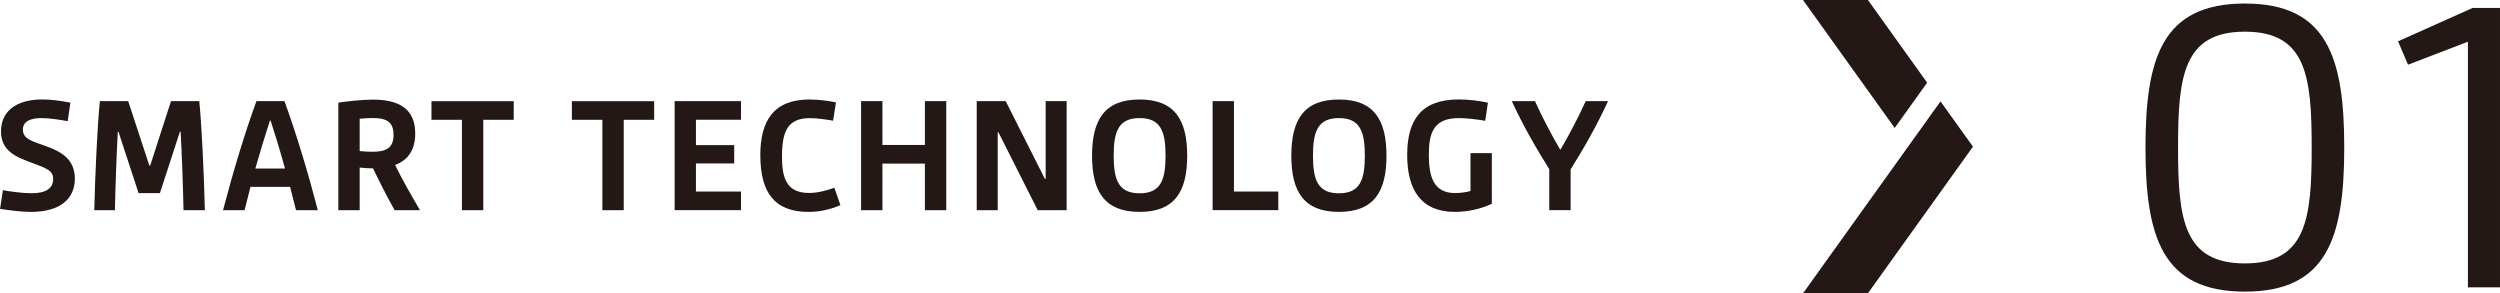
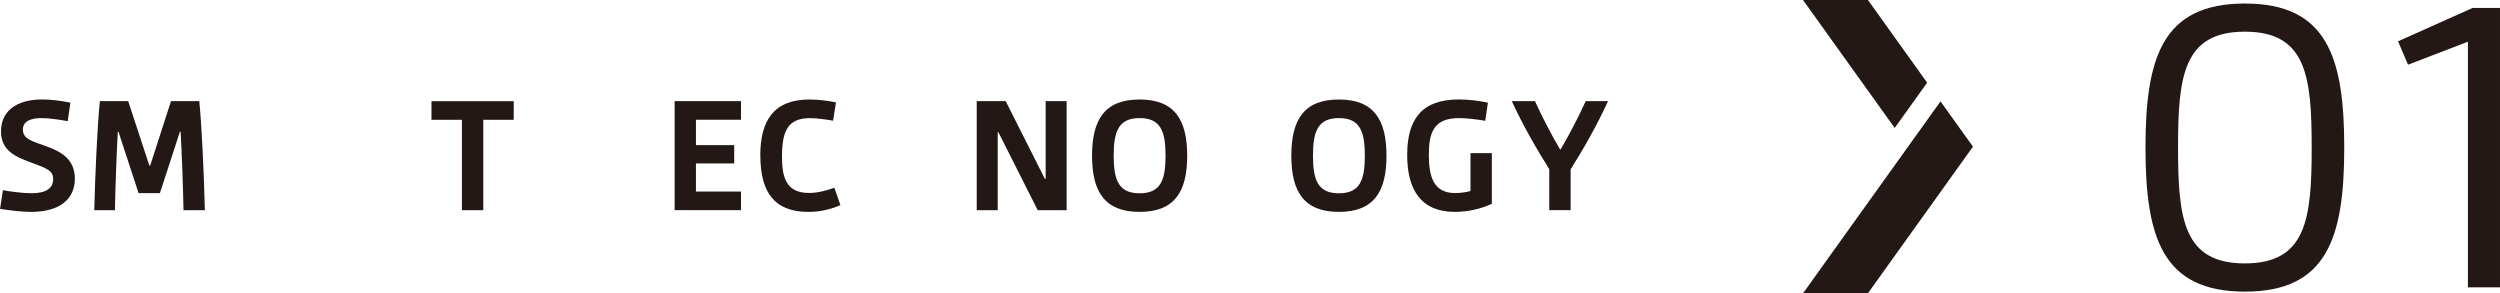
<svg xmlns="http://www.w3.org/2000/svg" id="b" data-name="レイヤー 2" viewBox="0 0 426.15 50">
  <g id="c" data-name="レイヤー 1">
    <g>
      <g>
        <polygon points="328.5 14.09 318.41 0 307.34 0 322.97 21.81 328.5 14.09" style="fill: #231815; stroke-width: 0px;" />
        <polygon points="330.78 17.28 307.34 50 318.4 50 336.31 25 330.78 17.28" style="fill: #231815; stroke-width: 0px;" />
      </g>
      <g>
        <path d="m.49,32.42c1.27.23,3.41.52,4.85.52,2.6,0,3.72-.89,3.72-2.42,0-1.41-.95-1.79-3.87-2.86-2.57-.95-5.02-1.99-5.02-5.28s2.43-5.43,7.07-5.43c1.5,0,3.18.23,4.76.55l-.46,3.15c-1.15-.2-3.06-.52-4.47-.52-1.65,0-3.17.43-3.17,1.96,0,1.65,1.67,1.99,4.04,2.86,2.37.87,4.82,2.11,4.82,5.51s-2.48,5.66-7.47,5.66c-1.64,0-3.67-.26-5.28-.52l.49-3.17Z" style="fill: #231815; stroke-width: 0px;" />
        <path d="m17.03,17.24h4.82l3.61,10.99h.14l3.55-10.99h4.82c.4,3.95.81,12.44.95,18.59h-3.64c-.09-4.42-.26-9.03-.49-13.39h-.12l-3.41,10.48h-3.64l-3.43-10.48h-.11c-.23,4.36-.4,8.98-.49,13.39h-3.52c.14-6.15.55-14.63.95-18.59Z" style="fill: #231815; stroke-width: 0px;" />
-         <path d="m43.7,17.24h4.79c2.02,5.54,4.07,12.35,5.69,18.59h-3.72l-1.01-3.98h-6.75l-1.01,3.98h-3.67c1.62-6.23,3.67-13.04,5.69-18.59Zm4.88,11.49c-.78-2.86-1.64-5.69-2.45-8.17h-.12c-.81,2.48-1.67,5.31-2.48,8.17h5.05Z" style="fill: #231815; stroke-width: 0px;" />
-         <path d="m57.67,17.5c1.44-.23,4.01-.52,5.92-.52,4.16,0,7.19,1.39,7.19,5.77,0,3-1.41,4.62-3.43,5.37,1.1,2.28,2.71,5.11,4.21,7.65l-.03.06h-4.27c-1.3-2.34-2.63-4.94-3.67-7.13-.87,0-1.64-.06-2.28-.14v7.27h-3.64v-18.33Zm5.8,8.37c2.31,0,3.61-.61,3.61-2.89s-1.3-2.86-3.55-2.86c-.69,0-1.59.06-2.22.12v5.51c.69.09,1.67.12,2.17.12Z" style="fill: #231815; stroke-width: 0px;" />
        <path d="m78.74,20.42h-5.19v-3.17h14.02v3.17h-5.19v15.41h-3.64v-15.41Z" style="fill: #231815; stroke-width: 0px;" />
-         <path d="m102.67,20.42h-5.19v-3.17h14.03v3.17h-5.19v15.41h-3.64v-15.41Z" style="fill: #231815; stroke-width: 0px;" />
        <path d="m115,17.24h11.31v3.17h-7.68v4.33h6.52v3.12h-6.52v4.79h7.68v3.17h-11.31v-18.59Z" style="fill: #231815; stroke-width: 0px;" />
        <path d="m129.6,26.51c0-5.92,2.25-9.55,8.4-9.55,1.56,0,3.15.23,4.5.49l-.49,3.12c-1.13-.2-2.77-.43-3.98-.43-3.84,0-4.73,2.37-4.73,6.55,0,3.46.66,6.2,4.59,6.2,1.47,0,2.94-.38,4.33-.89l1.04,2.97c-1.79.75-3.46,1.15-5.48,1.15-5.86,0-8.17-3.46-8.17-9.61Z" style="fill: #231815; stroke-width: 0px;" />
-         <path d="m146.78,17.24h3.64v7.47h7.24v-7.47h3.64v18.59h-3.64v-7.94h-7.24v7.94h-3.64v-18.59Z" style="fill: #231815; stroke-width: 0px;" />
        <path d="m166.49,17.24h4.94l6.69,13.27h.12v-13.27h3.58v18.59h-4.93l-6.7-13.28h-.12v13.28h-3.58v-18.59Z" style="fill: #231815; stroke-width: 0px;" />
        <path d="m194.26,16.96c5.94,0,8.11,3.43,8.11,9.58s-2.16,9.58-8.11,9.58-8.11-3.43-8.11-9.58,2.16-9.58,8.11-9.58Zm0,15.99c3.58,0,4.42-2.25,4.42-6.41s-.84-6.41-4.42-6.41-4.42,2.25-4.42,6.41.84,6.41,4.42,6.41Z" style="fill: #231815; stroke-width: 0px;" />
-         <path d="m206.7,17.24h3.64v15.41h7.56v3.17h-11.2v-18.59Z" style="fill: #231815; stroke-width: 0px;" />
        <path d="m228.23,16.96c5.94,0,8.11,3.43,8.11,9.58s-2.16,9.58-8.11,9.58-8.11-3.43-8.11-9.58,2.16-9.58,8.11-9.58Zm0,15.99c3.58,0,4.42-2.25,4.42-6.41s-.84-6.41-4.42-6.41-4.42,2.25-4.42,6.41.84,6.41,4.42,6.41Z" style="fill: #231815; stroke-width: 0px;" />
        <path d="m239.87,26.42c0-5.86,2.28-9.47,8.83-9.47,1.67,0,3.41.23,4.93.55l-.46,3.09c-1.33-.23-3.17-.46-4.47-.46-4.33,0-5.14,2.51-5.14,6.26s.81,6.52,4.5,6.52c.72,0,1.82-.12,2.6-.35v-6.46h3.64v8.63c-1.73.84-4.07,1.39-6.29,1.39-5.89,0-8.14-3.9-8.14-9.7Z" style="fill: #231815; stroke-width: 0px;" />
        <path d="m264.11,28.87c-2.34-3.72-4.5-7.5-6.41-11.63h3.95c1.3,2.86,2.74,5.6,4.27,8.22h.11c1.53-2.63,2.97-5.37,4.27-8.22h3.81c-1.91,4.13-4.04,7.91-6.38,11.63v6.95h-3.64v-6.95Z" style="fill: #231815; stroke-width: 0px;" />
      </g>
      <g>
        <path d="m365.72,25.15c0-15.31,2.88-24.55,16.94-24.55s16.94,9.25,16.94,24.55-2.88,24.56-16.94,24.56-16.94-9.25-16.94-24.56Zm28.33,0c0-12.13-.89-19.75-11.39-19.75s-11.39,7.62-11.39,19.75.89,19.75,11.39,19.75,11.39-7.62,11.39-19.75Z" style="fill: #231815; stroke-width: 0px;" />
        <path d="m420.68,7.11l-10.21,3.92-1.7-3.99,12.72-5.69h4.66v47.63h-5.47V7.11Z" style="fill: #231815; stroke-width: 0px;" />
      </g>
    </g>
  </g>
</svg>